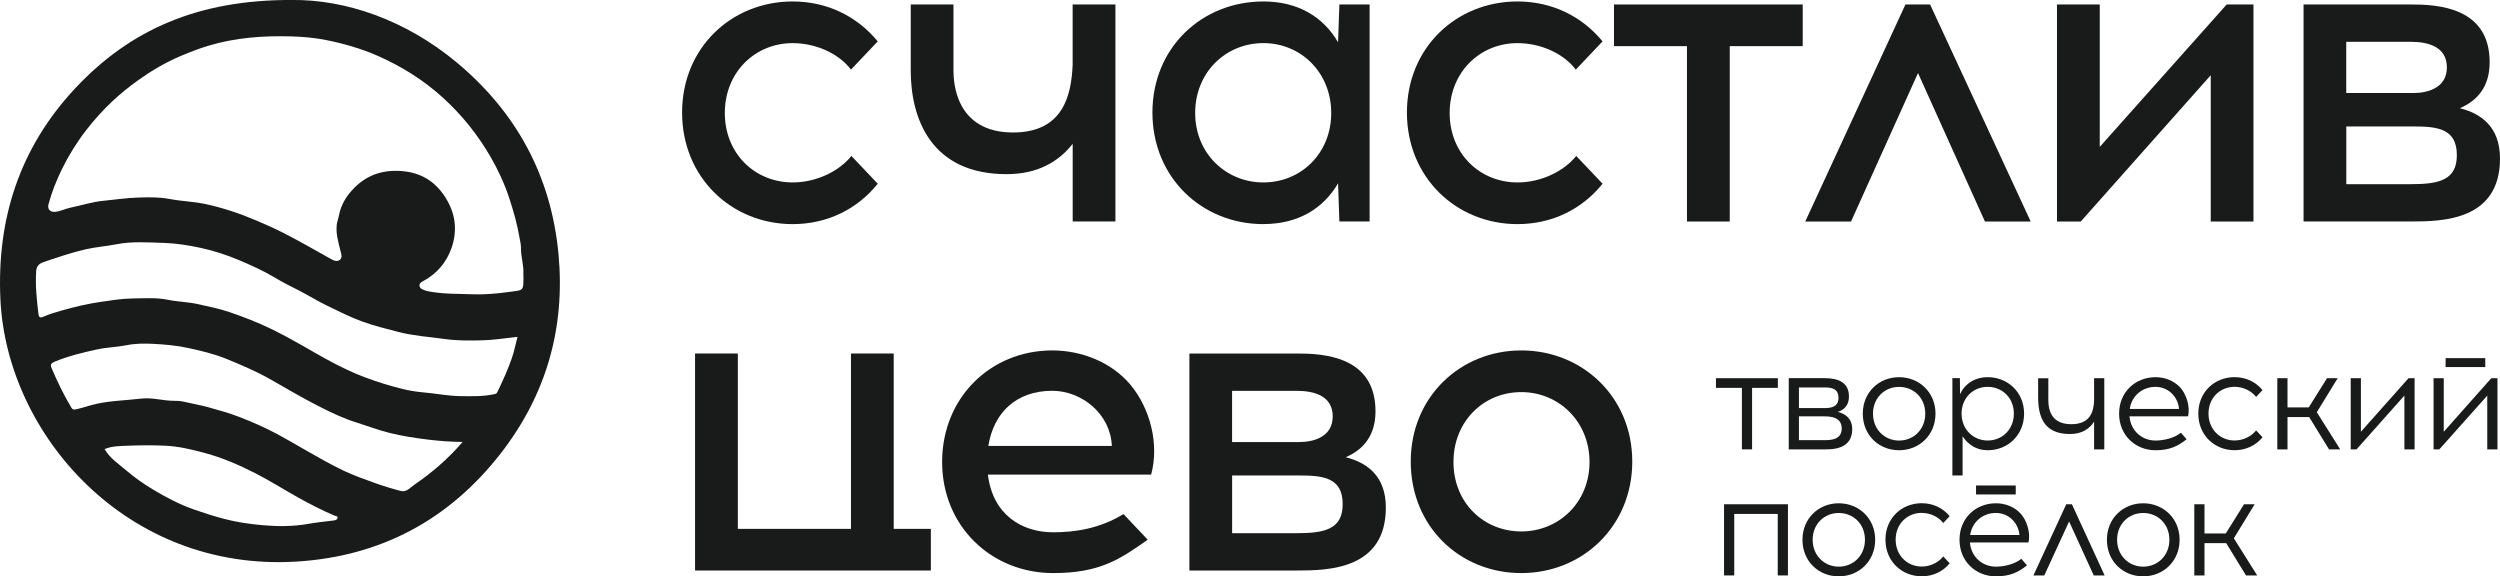
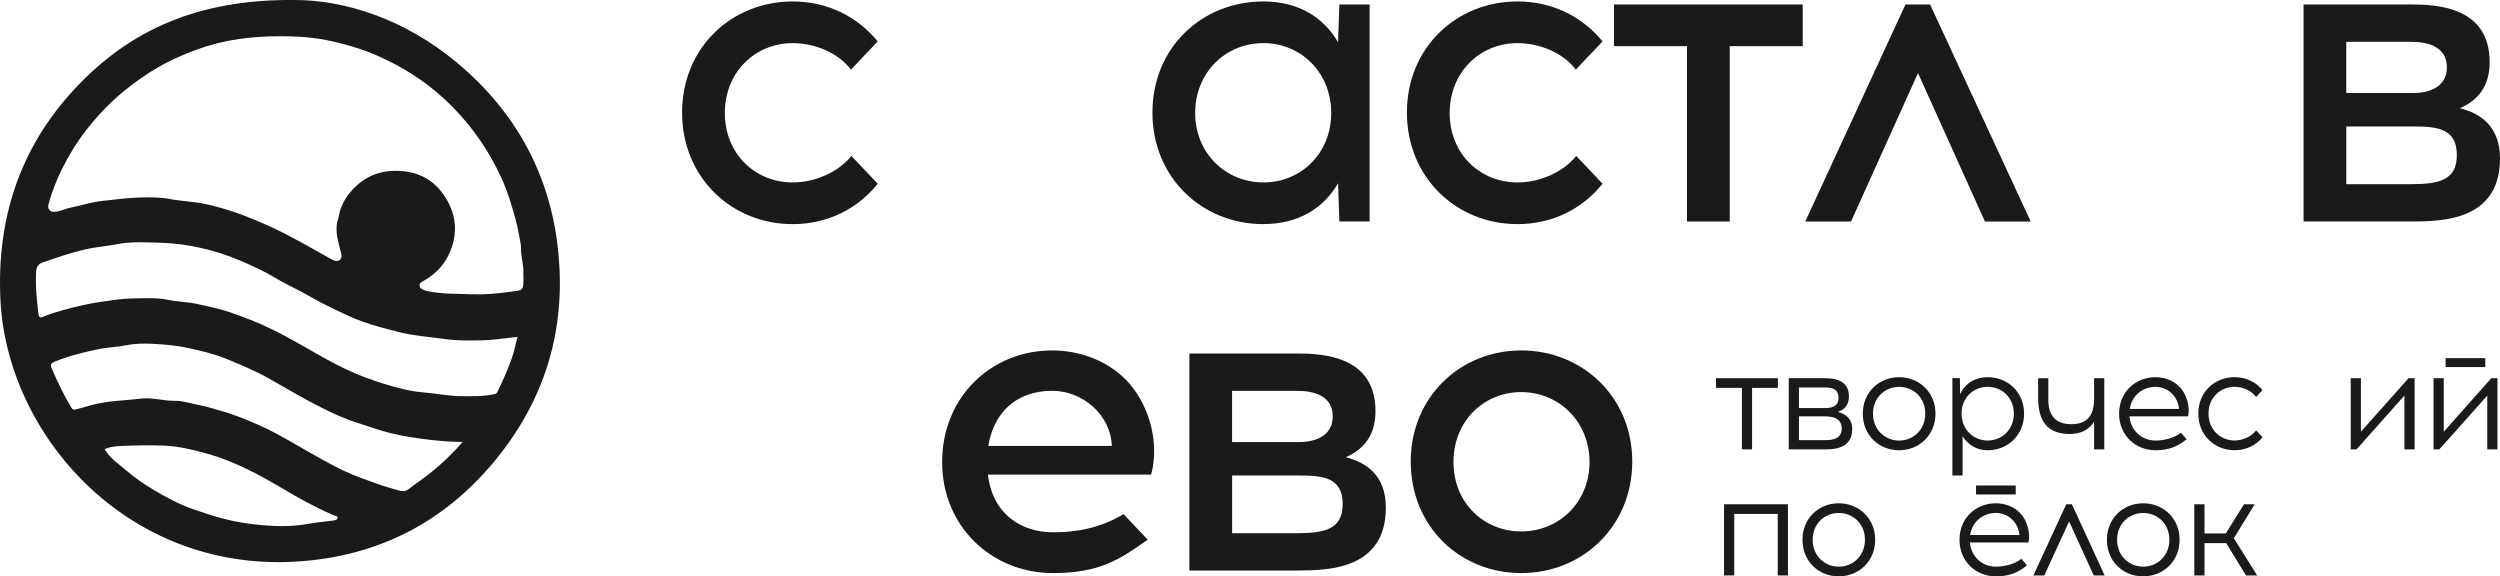
<svg xmlns="http://www.w3.org/2000/svg" width="308" height="71" viewBox="0 0 308 71" fill="none">
  <g clip-path="url(#clip0_1130_1701)">
    <path d="M35.937 -0.002C42.586 -0.078 49.96 2.456 56.235 7.666C63.571 13.763 67.907 21.651 68.808 31.311C69.66 40.452 67.277 48.682 61.68 55.87C55.306 64.058 46.87 68.559 36.51 69.188C15.587 70.46 0.839 53.512 0.052 36.917C-0.422 26.962 2.431 18.193 9.251 10.896C16.042 3.627 24.435 -0.036 35.937 -0.002ZM64.471 33.783C64.571 32.759 64.158 31.654 64.182 30.511C64.192 30.125 64.083 29.734 64.016 29.349C63.741 27.691 63.286 26.086 62.765 24.49C62.173 22.661 61.372 20.937 60.419 19.293C58.841 16.574 56.889 14.144 54.552 12.02C52.164 9.848 49.477 8.181 46.548 6.885C44.496 5.98 42.34 5.366 40.155 4.928C38.752 4.647 37.307 4.528 35.871 4.485C32.402 4.385 28.98 4.637 25.634 5.647C24.478 5.995 23.355 6.433 22.25 6.904C20.407 7.686 18.682 8.695 17.052 9.862C15.938 10.662 14.867 11.51 13.872 12.449C12.701 13.549 11.625 14.735 10.635 16.012C9.469 17.517 8.469 19.127 7.63 20.837C6.948 22.232 6.374 23.671 5.972 25.176C5.825 25.733 6.147 26.129 6.716 26.1C7.422 26.062 8.033 25.714 8.697 25.581C10.033 25.305 11.336 24.876 12.701 24.742C14.146 24.604 15.587 24.376 17.037 24.338C18.317 24.299 19.596 24.266 20.895 24.514C22.364 24.8 23.871 24.823 25.359 25.147C27.487 25.614 29.52 26.295 31.525 27.143C32.667 27.629 33.795 28.12 34.899 28.686C36.842 29.682 38.742 30.763 40.643 31.835C41.032 32.054 41.51 32.335 41.899 31.987C42.216 31.701 42.022 31.22 41.927 30.825C41.676 29.811 41.377 28.81 41.482 27.734C41.52 27.315 41.69 26.943 41.761 26.538C41.946 25.514 42.42 24.59 43.074 23.785C44.619 21.885 46.586 20.965 49.074 21.051C51.813 21.146 53.789 22.37 55.121 24.738C56.173 26.614 56.325 28.586 55.614 30.592C54.988 32.349 53.832 33.697 52.192 34.602C51.955 34.731 51.652 34.855 51.685 35.198C51.718 35.536 52.012 35.645 52.292 35.75C52.405 35.793 52.524 35.841 52.642 35.864C54.481 36.246 56.363 36.184 58.22 36.255C59.656 36.307 61.135 36.184 62.585 35.984C64.59 35.712 64.495 35.955 64.485 33.773M63.746 41.499C62.253 41.657 60.836 41.895 59.419 41.928C57.865 41.966 56.31 41.985 54.746 41.761C52.856 41.495 50.95 41.38 49.078 40.894C47.572 40.504 46.06 40.132 44.595 39.599C43.117 39.061 41.719 38.341 40.302 37.66C39.188 37.127 38.141 36.474 37.051 35.903C35.97 35.341 34.871 34.812 33.828 34.183C32.406 33.331 30.899 32.659 29.383 32.021C27.89 31.397 26.34 30.892 24.767 30.549C23.26 30.22 21.705 29.973 20.17 29.925C18.232 29.868 16.279 29.715 14.336 30.096C13.085 30.339 11.81 30.43 10.554 30.715C8.768 31.12 7.062 31.721 5.336 32.302C4.706 32.511 4.488 32.902 4.455 33.445C4.341 35.202 4.531 36.946 4.739 38.689C4.791 39.108 4.967 39.184 5.303 39.037C6.033 38.708 6.81 38.484 7.569 38.265C9.185 37.803 10.824 37.417 12.492 37.179C13.758 36.998 15.028 36.784 16.298 36.77C17.758 36.76 19.217 36.631 20.696 36.936C21.881 37.179 23.113 37.189 24.317 37.455C25.658 37.751 26.994 38.013 28.302 38.461C30.037 39.061 31.738 39.708 33.397 40.518C34.743 41.175 36.051 41.885 37.349 42.628C39.131 43.652 40.904 44.691 42.771 45.562C44.235 46.248 45.747 46.806 47.278 47.277C48.842 47.753 50.429 48.196 52.083 48.334C53.628 48.463 55.154 48.782 56.709 48.801C58.097 48.816 59.486 48.863 60.86 48.568C61.035 48.53 61.178 48.501 61.258 48.334C61.931 46.958 62.557 45.553 63.064 44.11C63.353 43.286 63.514 42.419 63.756 41.49M56.998 54.45C55.552 54.431 54.183 54.331 52.813 54.169C51.192 53.974 49.581 53.727 48.003 53.336C46.6 52.988 45.24 52.464 43.856 52.031C42.335 51.559 40.899 50.869 39.487 50.159C37.359 49.092 35.311 47.868 33.236 46.691C31.549 45.734 29.767 44.986 27.98 44.248C26.449 43.614 24.833 43.233 23.227 42.881C21.8 42.566 20.322 42.433 18.857 42.361C17.772 42.309 16.682 42.309 15.573 42.533C14.412 42.766 13.203 42.785 12.019 43.038C10.213 43.424 8.436 43.857 6.725 44.562C6.322 44.729 6.161 44.9 6.351 45.339C7.066 47.02 7.858 48.663 8.796 50.23C8.929 50.449 9.076 50.487 9.308 50.44C9.919 50.311 10.512 50.121 11.114 49.949C13.17 49.354 15.317 49.359 17.421 49.106C18.767 48.944 20.104 49.392 21.459 49.378C21.848 49.378 22.246 49.397 22.62 49.487C23.62 49.725 24.634 49.892 25.634 50.164C26.937 50.521 28.236 50.888 29.497 51.373C31.065 51.983 32.605 52.65 34.093 53.445C35.321 54.103 36.52 54.812 37.728 55.503C39.226 56.356 40.724 57.218 42.278 57.961C43.548 58.571 44.884 59.037 46.211 59.514C47.249 59.885 48.306 60.214 49.372 60.485C50.083 60.666 50.529 60.076 51.05 59.718C53.23 58.228 55.216 56.513 56.993 54.45M12.886 55.336C13.554 56.47 14.635 57.175 15.582 57.98C16.592 58.842 17.691 59.614 18.843 60.304C20.445 61.267 22.084 62.133 23.843 62.753C25.084 63.186 26.331 63.591 27.606 63.924C29.165 64.334 30.743 64.563 32.321 64.701C34.231 64.868 36.155 64.877 38.074 64.525C39.093 64.339 40.141 64.258 41.169 64.115C41.387 64.086 41.558 63.977 41.591 63.82C41.648 63.562 41.349 63.586 41.212 63.524C39.652 62.862 38.145 62.086 36.672 61.262C34.909 60.276 33.203 59.19 31.402 58.275C29.402 57.261 27.34 56.365 25.151 55.784C23.587 55.37 22.023 54.993 20.416 54.913C18.876 54.836 17.326 54.851 15.786 54.913C14.819 54.951 13.824 54.931 12.881 55.332" fill="#191A1A" />
    <path d="M108.137 22.638C105.635 25.739 101.967 27.611 97.654 27.611C90.152 27.611 84.034 21.89 84.034 13.869C84.034 5.848 90.152 0.18 97.654 0.18C101.962 0.18 105.635 2.052 108.137 5.1L104.839 8.577C103.351 6.6 100.531 5.314 97.654 5.314C93.024 5.314 89.299 8.896 89.299 13.921C89.299 18.947 93.024 22.476 97.654 22.476C100.526 22.476 103.346 21.138 104.891 19.213L108.137 22.633V22.638Z" fill="#191A1A" />
-     <path d="M132.155 0.551H137.42V27.287H132.155V17.712C130.397 19.961 127.79 21.456 124.013 21.456C114.701 21.456 112.203 14.612 112.203 8.677V0.551H117.468V8.677C117.468 9.958 117.629 16.322 124.809 16.322C131.036 16.322 131.994 11.668 132.15 7.981V0.551H132.155Z" fill="#191A1A" />
    <path d="M147.245 13.921C147.245 18.894 151.022 22.476 155.652 22.476C160.282 22.476 164.007 18.894 164.007 13.921C164.007 8.949 160.282 5.31 155.652 5.31C151.022 5.31 147.245 8.892 147.245 13.921ZM155.652 27.611C148.098 27.611 141.979 21.89 141.979 13.869C141.979 5.848 148.093 0.18 155.647 0.18C159.955 0.18 163.04 2.104 164.85 5.205L165.012 0.551H168.737V27.287H165.012L164.85 22.581C163.04 25.682 159.955 27.606 155.647 27.606" fill="#191A1A" />
    <path d="M197.436 22.638C194.934 25.739 191.266 27.611 186.953 27.611C179.451 27.611 173.333 21.89 173.333 13.869C173.333 5.848 179.451 0.18 186.953 0.18C191.261 0.18 194.934 2.052 197.436 5.1L194.138 8.577C192.65 6.6 189.83 5.314 186.953 5.314C182.323 5.314 178.598 8.896 178.598 13.921C178.598 18.947 182.323 22.476 186.953 22.476C189.825 22.476 192.645 21.138 194.19 19.213L197.436 22.633V22.638Z" fill="#191A1A" />
    <path d="M198.844 0.551H222.094V5.685H213.104V27.291H207.834V5.685H198.844V0.551Z" fill="#191A1A" />
    <path d="M237.786 0.551L250.183 27.291H244.544L236.298 9.001L228.047 27.291H222.407L234.753 0.551H237.786Z" fill="#191A1A" />
-     <path d="M277.627 0.551V27.291H272.362V9.267L256.349 27.291H253.42V0.551H258.69V18.094L274.329 0.551H277.627Z" fill="#191A1A" />
-     <path d="M289.063 11.459H297.361C299.115 11.459 301.456 10.815 301.456 8.305C301.456 5.795 299.219 5.152 297.039 5.152H289.058V11.463L289.063 11.459ZM283.798 27.287V0.551H297.044C300.29 0.551 306.726 0.87 306.726 7.662C306.726 10.711 305.181 12.421 303.053 13.33C305.607 13.973 308 15.574 308 19.532C308 27.177 300.873 27.287 297.039 27.287H283.793H283.798ZM297.044 22.69C300.555 22.69 302.683 22.157 302.683 19.108C302.683 15.845 300.29 15.579 297.361 15.579H289.063V22.69H297.044Z" fill="#191A1A" />
-     <path d="M109.416 70.287H85.631V43.551H90.901V65.157H104.839V43.551H110.104V65.157H114.682V70.287H109.416Z" fill="#191A1A" />
+     <path d="M289.063 11.459H297.361C299.115 11.459 301.456 10.815 301.456 8.305C301.456 5.795 299.219 5.152 297.039 5.152H289.058V11.463L289.063 11.459ZM283.798 27.287V0.551H297.044C300.29 0.551 306.726 0.87 306.726 7.662C306.726 10.711 305.181 12.421 303.053 13.33C305.607 13.973 308 15.574 308 19.532C308 27.177 300.873 27.287 297.039 27.287H283.793H283.798M297.044 22.69C300.555 22.69 302.683 22.157 302.683 19.108C302.683 15.845 300.29 15.579 297.361 15.579H289.063V22.69H297.044Z" fill="#191A1A" />
    <path d="M121.762 54.937H136.979C136.818 50.979 133.254 48.145 129.638 48.145C125.117 48.145 122.402 50.926 121.762 54.937ZM141.396 66.488C137.937 68.945 135.439 70.603 129.743 70.603C122.189 70.603 116.07 64.882 116.07 56.914C116.07 48.945 122.084 43.172 129.638 43.172C133.254 43.172 136.927 44.615 139.268 47.397C141.714 50.336 142.832 54.723 141.823 58.467H121.71C122.293 63.387 125.861 65.578 129.743 65.578C132.401 65.578 135.434 65.149 138.415 63.334L141.396 66.488Z" fill="#191A1A" />
    <path d="M151.798 54.459H160.096C161.85 54.459 164.191 53.815 164.191 51.305C164.191 48.795 161.954 48.152 159.774 48.152H151.793V54.463L151.798 54.459ZM146.533 70.287V43.551H159.779C163.025 43.551 169.461 43.87 169.461 50.662C169.461 53.711 167.916 55.421 165.788 56.33C168.342 56.973 170.736 58.574 170.736 62.532C170.736 70.177 163.608 70.287 159.774 70.287H146.528H146.533ZM159.779 65.69C163.291 65.69 165.418 65.157 165.418 62.108C165.418 58.845 163.025 58.579 160.096 58.579H151.798V65.69H159.779Z" fill="#191A1A" />
    <path d="M173.803 56.861C173.803 48.892 179.921 43.172 187.423 43.172C194.925 43.172 201.095 48.892 201.095 56.861C201.095 64.83 194.977 70.603 187.423 70.603C179.869 70.603 173.803 64.882 173.803 56.861ZM187.423 65.473C192.053 65.473 195.83 61.891 195.83 56.918C195.83 51.946 192.053 48.307 187.423 48.307C182.793 48.307 179.068 51.889 179.068 56.918C179.068 61.948 182.793 65.473 187.423 65.473Z" fill="#191A1A" />
    <path d="M211.407 46.594H219.032V47.785H215.857V55.363H214.601V47.785H211.407V46.594Z" fill="#191A1A" />
    <path d="M221.63 50.277H224.772C225.559 50.277 226.502 50.153 226.502 49.014C226.502 47.876 225.649 47.733 224.824 47.733H221.63V50.277ZM220.374 55.364V46.59H224.824C226.568 46.59 227.791 47.171 227.791 48.852C227.791 49.905 227.232 50.467 226.431 50.748C227.303 50.977 228.194 51.52 228.194 52.873C228.194 55.33 225.819 55.364 224.824 55.364H220.374ZM224.824 54.225C225.611 54.225 226.9 54.154 226.9 52.787C226.9 51.42 225.606 51.296 224.772 51.296H221.63V54.225H224.824Z" fill="#191A1A" />
    <path d="M229.496 50.96C229.496 48.312 231.505 46.469 233.965 46.469C236.425 46.469 238.453 48.312 238.453 50.96C238.453 53.609 236.444 55.471 233.965 55.471C231.487 55.471 229.496 53.628 229.496 50.96ZM233.965 54.276C235.747 54.276 237.192 52.923 237.192 50.96C237.192 48.998 235.742 47.664 233.965 47.664C232.188 47.664 230.752 49.017 230.752 50.96C230.752 52.904 232.183 54.276 233.965 54.276Z" fill="#191A1A" />
    <path d="M240.534 58.572V46.588H241.458L241.477 48.555C242.089 47.255 243.326 46.469 244.88 46.469C247.359 46.469 249.368 48.312 249.368 50.96C249.368 53.609 247.359 55.471 244.88 55.471C243.43 55.471 242.435 54.719 241.79 53.752V58.577H240.534V58.572ZM244.88 47.66C243.098 47.66 241.667 49.012 241.667 50.956C241.667 52.899 243.098 54.271 244.88 54.271C246.662 54.271 248.107 52.918 248.107 50.956C248.107 48.993 246.657 47.66 244.88 47.66Z" fill="#191A1A" />
    <path d="M257.993 46.594H259.249V55.367H257.993V51.948C257.42 52.843 256.477 53.472 255.007 53.472C251.709 53.472 251.098 51.209 251.098 48.894V46.599H252.354V48.894C252.354 49.699 252.197 52.262 255.183 52.262C257.538 52.262 257.941 50.7 257.993 49.333V46.594Z" fill="#191A1A" />
    <path d="M262.381 50.379H268.457C268.319 48.803 267.059 47.66 265.561 47.66C263.955 47.66 262.628 48.746 262.386 50.379M269.386 54.118C268.319 54.976 267.272 55.471 265.561 55.471C263.083 55.471 261.073 53.628 261.073 50.96C261.073 48.293 263.083 46.469 265.561 46.469C266.713 46.469 267.812 46.907 268.566 47.698C269.334 48.488 269.874 50.117 269.561 51.294H262.353C262.509 53.085 263.888 54.276 265.566 54.276C266.561 54.276 267.888 53.975 268.689 53.309L269.386 54.114V54.118Z" fill="#191A1A" />
    <path d="M278.741 53.872C277.921 54.872 276.717 55.467 275.3 55.467C272.84 55.467 270.831 53.624 270.831 50.956C270.831 48.289 272.84 46.465 275.3 46.465C276.712 46.465 277.916 47.06 278.741 48.06L277.954 48.904C277.381 48.165 276.385 47.656 275.3 47.656C273.518 47.656 272.087 49.008 272.087 50.952C272.087 52.895 273.518 54.267 275.3 54.267C276.381 54.267 277.376 53.757 277.954 53.024L278.741 53.867V53.872Z" fill="#191A1A" />
-     <path d="M288.001 46.594L285.432 50.785L288.314 55.363H286.935L284.489 51.381H281.821V55.363H280.565V46.594H281.821V50.19H284.437L286.688 46.594H288.001Z" fill="#191A1A" />
    <path d="M297.479 46.594V55.363H296.223V48.732L290.323 55.363H289.607V46.594H290.863V53.191L296.73 46.594H297.479Z" fill="#191A1A" />
    <path d="M299.815 55.367V46.593H301.071V53.19L306.431 47.155L306.938 46.593H307.687V55.367H306.431V48.737L301.071 54.752L300.512 55.367H299.815ZM301.299 44.121H306.185V45.226H301.299V44.121Z" fill="#191A1A" />
    <path d="M212.402 62.125H220.274V70.894H219.018V63.316H213.658V70.894H212.402V62.125Z" fill="#191A1A" />
    <path d="M222.065 66.496C222.065 63.847 224.075 62.004 226.534 62.004C228.994 62.004 231.022 63.847 231.022 66.496C231.022 69.144 229.013 71.006 226.534 71.006C224.056 71.006 222.065 69.163 222.065 66.496ZM226.534 69.811C228.316 69.811 229.762 68.458 229.762 66.496C229.762 64.533 228.312 63.2 226.534 63.2C224.757 63.2 223.321 64.552 223.321 66.496C223.321 68.439 224.753 69.811 226.534 69.811Z" fill="#191A1A" />
-     <path d="M240.198 69.403C239.378 70.403 238.174 70.999 236.757 70.999C234.297 70.999 232.288 69.155 232.288 66.488C232.288 63.82 234.297 61.996 236.757 61.996C238.169 61.996 239.373 62.592 240.198 63.592L239.411 64.435C238.833 63.697 237.842 63.187 236.757 63.187C234.975 63.187 233.544 64.54 233.544 66.483C233.544 68.426 234.975 69.798 236.757 69.798C237.838 69.798 238.833 69.288 239.411 68.555L240.198 69.398V69.403Z" fill="#191A1A" />
    <path d="M242.719 65.915H248.795C248.657 64.338 247.397 63.195 245.899 63.195C244.293 63.195 242.966 64.281 242.724 65.915M249.724 69.654C248.657 70.511 247.61 71.006 245.899 71.006C243.421 71.006 241.411 69.163 241.411 66.496C241.411 63.828 243.421 62.004 245.899 62.004C247.051 62.004 248.15 62.442 248.904 63.233C249.671 64.023 250.212 65.653 249.899 66.829H242.691C242.847 68.62 244.226 69.811 245.904 69.811C246.899 69.811 248.226 69.511 249.027 68.844L249.724 69.649V69.654Z" fill="#191A1A" />
    <path d="M255.259 62.125L259.292 70.894H257.95L254.913 64.245L251.856 70.894H250.515L254.562 62.125H255.259Z" fill="#191A1A" />
    <path d="M259.571 66.496C259.571 63.847 261.581 62.004 264.04 62.004C266.5 62.004 268.528 63.847 268.528 66.496C268.528 69.144 266.519 71.006 264.04 71.006C261.562 71.006 259.571 69.163 259.571 66.496ZM264.04 69.811C265.822 69.811 267.268 68.458 267.268 66.496C267.268 64.533 265.817 63.2 264.04 63.2C262.263 63.2 260.827 64.552 260.827 66.496C260.827 68.439 262.258 69.811 264.04 69.811Z" fill="#191A1A" />
    <path d="M277.774 62.125L275.21 66.317L278.086 70.894H276.707L274.267 66.912H271.594V70.894H270.338V62.125H271.594V65.721H274.214L276.466 62.125H277.774Z" fill="#191A1A" />
    <path d="M248.339 59.812H245.894H243.448V60.918H248.339V59.812Z" fill="#191A1A" />
  </g>
  <defs>
    <clipPath id="clip0_1130_1701">
      <rect width="308" height="71" fill="white" />
    </clipPath>
  </defs>
</svg>